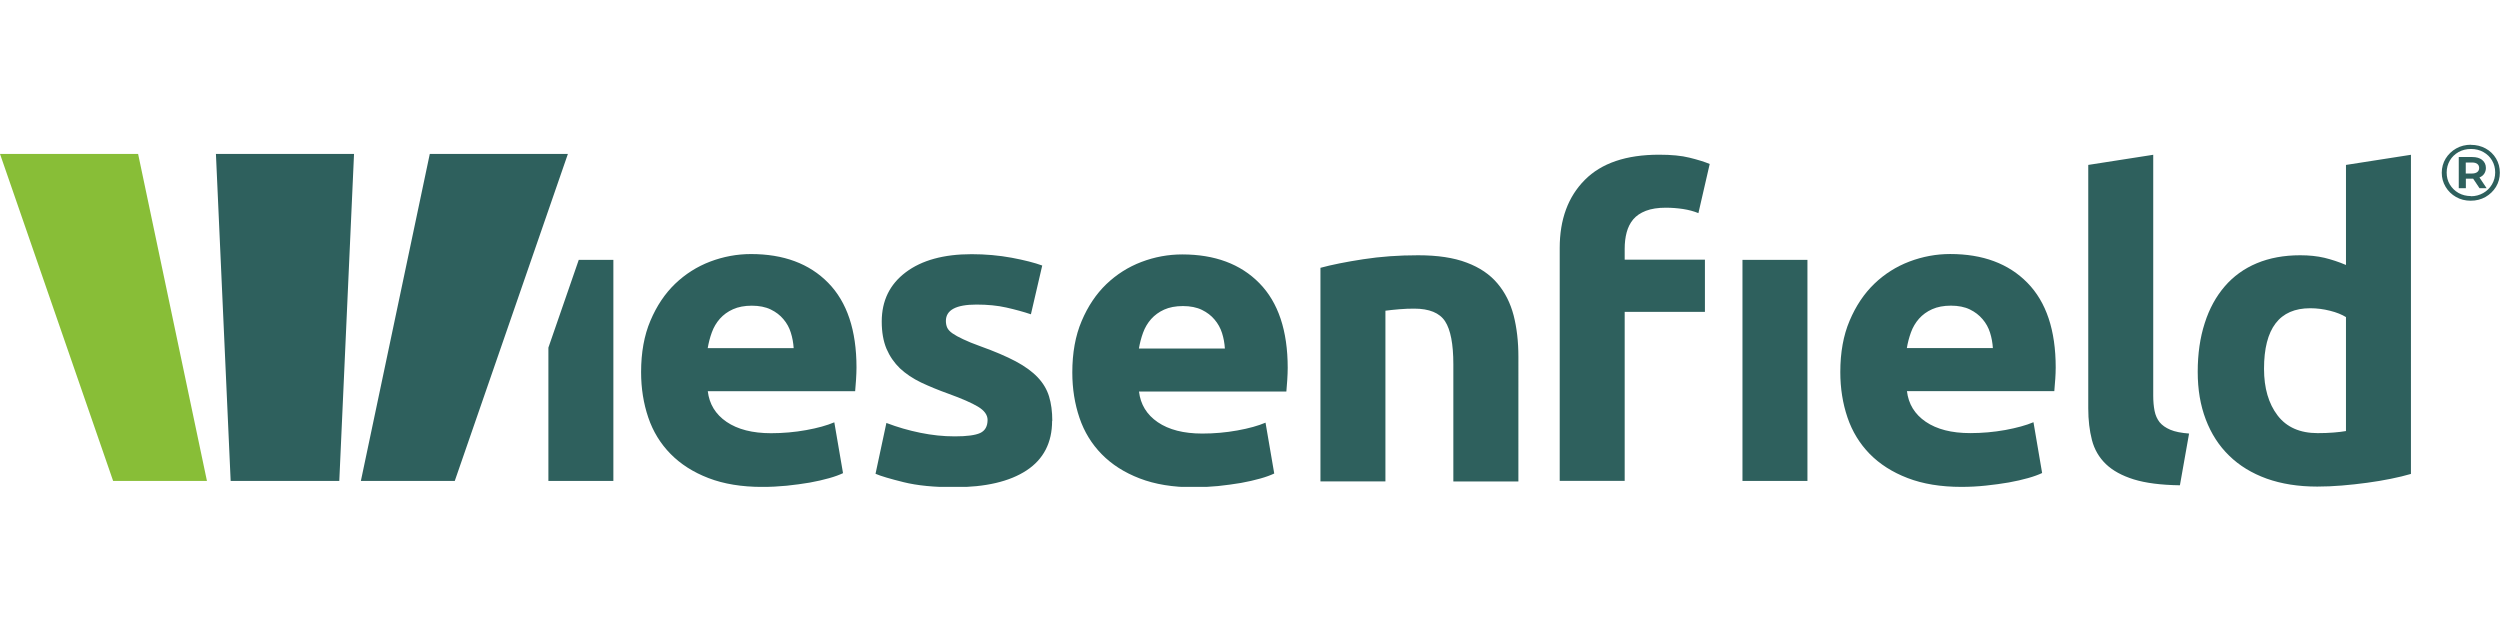
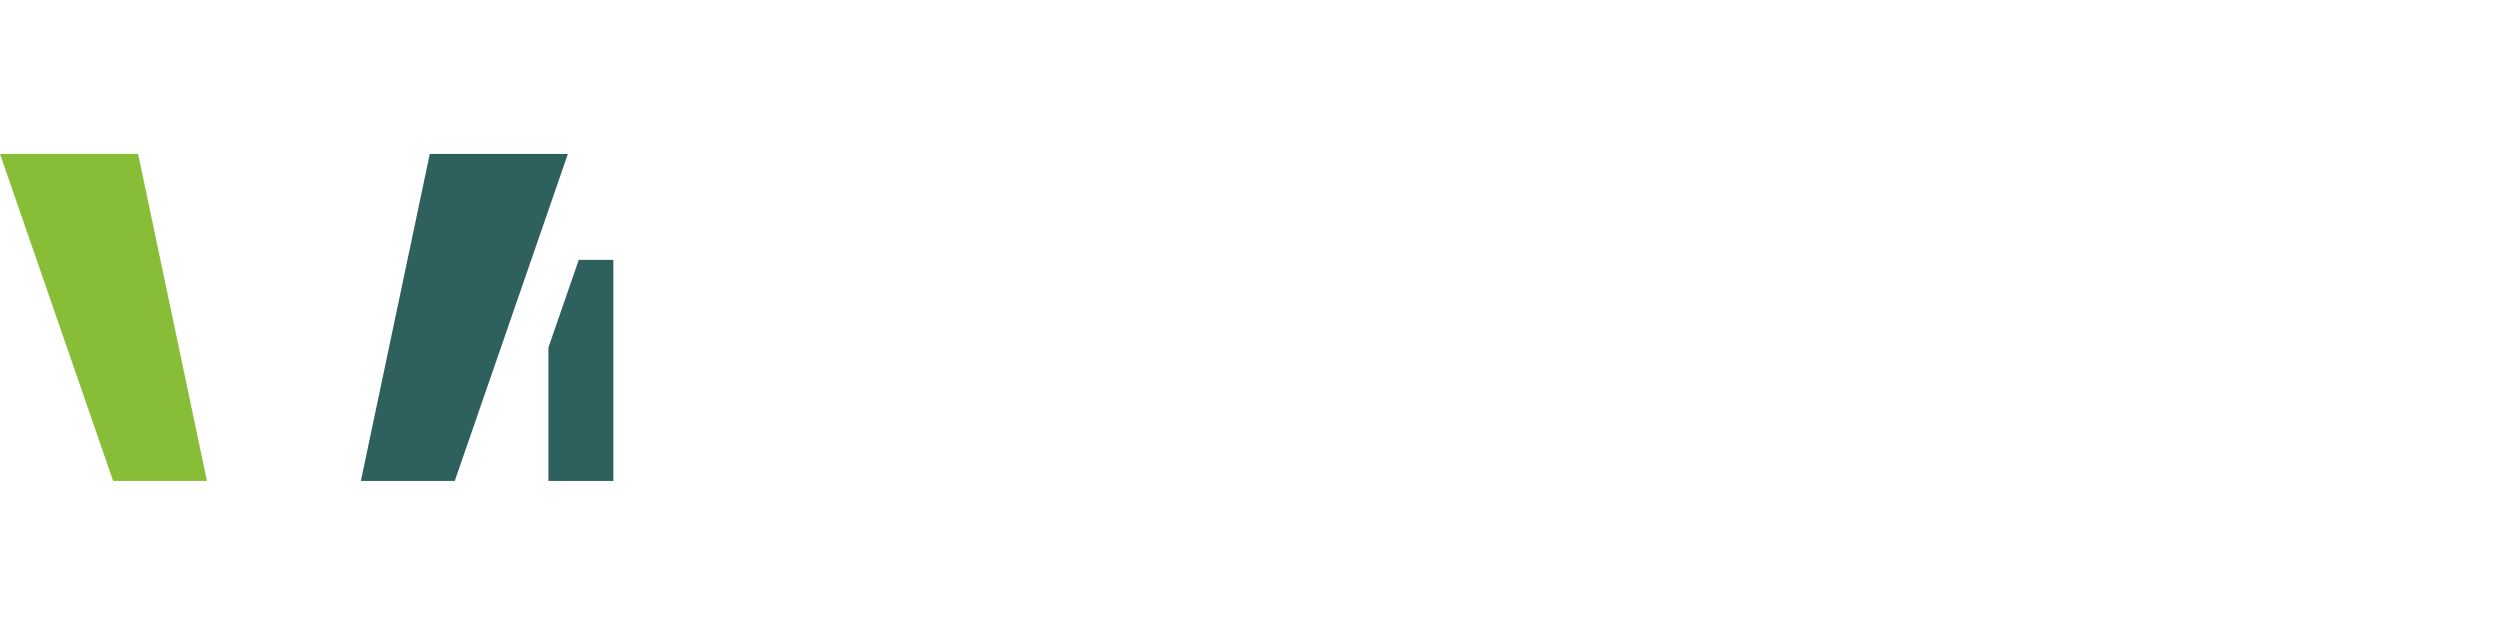
<svg xmlns="http://www.w3.org/2000/svg" width="95" height="24" viewBox="0 0 95 24" fill="none" version="1.1" id="svg7">
  <g clip-path="url(#clip0_5569_57370)" id="g7" transform="translate(0,-5.5)">
-     <path d="M 30.157,18.729 H 26.893 c 0.034,-0.201 0.085,-0.402 0.157,-0.599 0.072,-0.198 0.174,-0.369 0.307,-0.52 0.133,-0.148 0.297,-0.27 0.498,-0.359 0.198,-0.089 0.437,-0.135 0.714,-0.135 0.277,0 0.526,0.049 0.721,0.145 0.195,0.095 0.355,0.217 0.481,0.369 0.126,0.148 0.222,0.319 0.28,0.51 0.061,0.191 0.096,0.389 0.109,0.593 m 2.37,1.188 c 0.01,-0.165 0.017,-0.316 0.017,-0.454 0,-1.416 -0.358,-2.489 -1.076,-3.22 -0.717,-0.731 -1.697,-1.093 -2.933,-1.093 -0.529,0 -1.048,0.096 -1.55,0.286 -0.502,0.191 -0.946,0.474 -1.335,0.846 -0.386,0.372 -0.7,0.84 -0.936,1.399 -0.239,0.56 -0.355,1.212 -0.355,1.956 0,0.619 0.092,1.192 0.273,1.725 0.181,0.533 0.464,0.994 0.847,1.383 0.382,0.388 0.86,0.695 1.441,0.918 0.581,0.224 1.263,0.336 2.045,0.336 0.311,0 0.618,-0.016 0.929,-0.046 0.311,-0.033 0.598,-0.072 0.871,-0.118 0.27,-0.049 0.516,-0.105 0.738,-0.168 0.222,-0.062 0.396,-0.128 0.529,-0.191 l -0.331,-1.932 c -0.277,0.118 -0.632,0.217 -1.069,0.296 -0.437,0.079 -0.881,0.118 -1.335,0.118 -0.707,0 -1.27,-0.145 -1.69,-0.431 -0.42,-0.286 -0.656,-0.675 -0.714,-1.165 h 5.6 c 0.01,-0.128 0.024,-0.273 0.034,-0.441 m 7.457,1.564 c 0,-0.349 -0.041,-0.658 -0.123,-0.925 -0.082,-0.267 -0.225,-0.507 -0.43,-0.724 -0.205,-0.217 -0.485,-0.421 -0.837,-0.609 -0.355,-0.188 -0.802,-0.379 -1.342,-0.573 -0.266,-0.096 -0.485,-0.184 -0.656,-0.267 -0.171,-0.079 -0.307,-0.155 -0.406,-0.224 -0.099,-0.069 -0.164,-0.142 -0.198,-0.214 -0.034,-0.076 -0.051,-0.161 -0.051,-0.257 0,-0.415 0.386,-0.622 1.161,-0.622 0.42,0 0.799,0.036 1.134,0.112 0.338,0.076 0.649,0.161 0.936,0.257 l 0.43,-1.853 c -0.287,-0.105 -0.673,-0.204 -1.161,-0.296 -0.485,-0.089 -0.994,-0.135 -1.523,-0.135 -1.059,0 -1.895,0.23 -2.503,0.688 -0.608,0.458 -0.912,1.08 -0.912,1.87 0,0.405 0.061,0.75 0.181,1.037 0.123,0.286 0.294,0.533 0.512,0.744 0.222,0.207 0.488,0.385 0.802,0.537 0.314,0.148 0.666,0.293 1.052,0.431 0.498,0.181 0.867,0.342 1.11,0.487 0.242,0.145 0.365,0.313 0.365,0.504 0,0.244 -0.096,0.411 -0.28,0.497 -0.188,0.086 -0.509,0.128 -0.963,0.128 -0.454,0 -0.867,-0.046 -1.308,-0.135 -0.441,-0.089 -0.874,-0.214 -1.294,-0.375 l -0.413,1.932 c 0.198,0.086 0.553,0.191 1.069,0.319 0.516,0.128 1.158,0.191 1.929,0.191 1.181,0 2.096,-0.214 2.742,-0.639 0.645,-0.425 0.97,-1.054 0.97,-1.88 m 6.563,-2.752 h -3.264 c 0.034,-0.201 0.085,-0.402 0.157,-0.599 0.072,-0.198 0.174,-0.369 0.307,-0.52 0.133,-0.148 0.297,-0.27 0.495,-0.359 0.198,-0.089 0.437,-0.135 0.714,-0.135 0.277,0 0.526,0.049 0.721,0.145 0.195,0.096 0.355,0.217 0.481,0.369 0.126,0.148 0.222,0.319 0.283,0.51 0.061,0.191 0.096,0.388 0.109,0.593 m 2.37,1.188 c 0.01,-0.165 0.017,-0.316 0.017,-0.454 0,-1.415 -0.358,-2.489 -1.076,-3.22 -0.717,-0.731 -1.697,-1.093 -2.933,-1.093 -0.529,0 -1.048,0.095 -1.55,0.286 -0.502,0.191 -0.946,0.474 -1.335,0.846 -0.386,0.372 -0.7,0.84 -0.936,1.399 -0.239,0.56 -0.355,1.211 -0.355,1.955 0,0.619 0.092,1.192 0.273,1.725 0.181,0.533 0.464,0.994 0.847,1.383 0.382,0.389 0.86,0.695 1.441,0.918 0.581,0.224 1.263,0.336 2.045,0.336 0.311,0 0.618,-0.017 0.929,-0.046 0.307,-0.033 0.598,-0.072 0.871,-0.118 0.27,-0.049 0.516,-0.105 0.738,-0.168 0.222,-0.062 0.396,-0.128 0.529,-0.191 l -0.331,-1.932 c -0.277,0.118 -0.632,0.217 -1.069,0.296 -0.437,0.079 -0.881,0.118 -1.335,0.118 -0.707,0 -1.27,-0.145 -1.69,-0.431 -0.42,-0.286 -0.656,-0.675 -0.714,-1.165 h 5.6 c 0.01,-0.128 0.021,-0.273 0.034,-0.441 m 6.314,3.858 h 2.469 V 19.052 c 0,-0.576 -0.061,-1.096 -0.181,-1.567 -0.123,-0.467 -0.324,-0.872 -0.615,-1.215 -0.287,-0.342 -0.676,-0.606 -1.168,-0.79 -0.492,-0.188 -1.106,-0.28 -1.847,-0.28 -0.741,0 -1.424,0.049 -2.086,0.151 -0.662,0.102 -1.205,0.211 -1.625,0.326 v 8.115 h 2.469 v -6.485 c 0.154,-0.02 0.331,-0.04 0.529,-0.056 0.198,-0.017 0.386,-0.023 0.563,-0.023 0.574,0 0.966,0.161 1.175,0.481 0.208,0.319 0.314,0.863 0.314,1.629 v 4.457 z" fill="#2e605d" id="path1" />
-     <path d="m 64.539,13.601 0.43,-1.87 c -0.208,-0.086 -0.468,-0.165 -0.772,-0.24 -0.304,-0.076 -0.686,-0.112 -1.151,-0.112 -1.25,0 -2.189,0.319 -2.824,0.958 -0.635,0.639 -0.953,1.501 -0.953,2.587 v 8.849 h 2.469 v -6.423 h 3.049 v -1.982 h -3.049 v -0.415 c 0,-0.224 0.024,-0.431 0.075,-0.622 0.051,-0.191 0.133,-0.355 0.249,-0.494 0.116,-0.138 0.277,-0.247 0.481,-0.326 0.205,-0.079 0.458,-0.118 0.755,-0.118 0.222,0 0.441,0.017 0.656,0.049 0.215,0.033 0.413,0.086 0.587,0.158 m 1.673,10.175 h 2.469 v -8.401 h -2.469 z m 9.51,-5.047 h -3.264 c 0.034,-0.201 0.085,-0.402 0.157,-0.599 0.072,-0.198 0.174,-0.369 0.307,-0.52 0.133,-0.148 0.297,-0.27 0.498,-0.359 0.198,-0.089 0.437,-0.135 0.714,-0.135 0.277,0 0.526,0.049 0.721,0.145 0.195,0.095 0.352,0.217 0.481,0.369 0.13,0.151 0.222,0.319 0.283,0.51 0.061,0.191 0.096,0.389 0.109,0.593 m 2.37,1.188 c 0.01,-0.165 0.017,-0.316 0.017,-0.454 0,-1.416 -0.358,-2.489 -1.076,-3.22 -0.717,-0.731 -1.697,-1.093 -2.933,-1.093 -0.529,0 -1.048,0.096 -1.55,0.286 -0.502,0.191 -0.949,0.474 -1.335,0.846 -0.386,0.372 -0.7,0.84 -0.936,1.399 -0.239,0.56 -0.355,1.212 -0.355,1.956 0,0.619 0.092,1.192 0.273,1.725 0.181,0.533 0.464,0.994 0.843,1.383 0.382,0.388 0.86,0.695 1.441,0.918 0.581,0.224 1.263,0.336 2.045,0.336 0.307,0 0.618,-0.016 0.929,-0.049 0.311,-0.033 0.598,-0.072 0.871,-0.119 0.27,-0.049 0.516,-0.105 0.738,-0.168 0.222,-0.063 0.396,-0.128 0.529,-0.191 L 77.272,21.544 c -0.277,0.118 -0.632,0.214 -1.069,0.296 -0.437,0.079 -0.881,0.118 -1.335,0.118 -0.707,0 -1.27,-0.145 -1.69,-0.431 -0.42,-0.286 -0.656,-0.675 -0.714,-1.165 h 5.6 c 0.01,-0.128 0.024,-0.273 0.034,-0.438 m 4.739,4.016 0.348,-1.965 c -0.297,-0.023 -0.536,-0.069 -0.714,-0.145 -0.178,-0.076 -0.311,-0.171 -0.406,-0.286 -0.092,-0.118 -0.157,-0.26 -0.191,-0.431 -0.034,-0.171 -0.051,-0.362 -0.051,-0.576 v -9.155 l -2.469,0.385 v 9.25 c 0,0.448 0.048,0.849 0.14,1.205 0.092,0.355 0.27,0.662 0.529,0.912 0.26,0.25 0.615,0.444 1.062,0.583 0.447,0.138 1.031,0.214 1.748,0.224 m 6.314,-2.061 c -0.123,0.023 -0.277,0.04 -0.464,0.056 -0.188,0.016 -0.393,0.023 -0.611,0.023 -0.673,0 -1.181,-0.224 -1.523,-0.671 -0.342,-0.448 -0.516,-1.037 -0.516,-1.774 0,-1.534 0.587,-2.301 1.755,-2.301 0.253,0 0.505,0.033 0.755,0.096 0.249,0.062 0.451,0.145 0.604,0.24 v 4.329 z m 2.469,1.629 V 11.382 l -2.469,0.385 v 3.802 c -0.277,-0.118 -0.55,-0.207 -0.82,-0.273 -0.27,-0.063 -0.577,-0.096 -0.919,-0.096 -0.618,0 -1.168,0.102 -1.649,0.303 -0.481,0.201 -0.888,0.494 -1.219,0.879 -0.331,0.385 -0.587,0.849 -0.761,1.399 -0.178,0.55 -0.266,1.165 -0.266,1.847 0,0.681 0.102,1.274 0.307,1.814 0.205,0.537 0.499,0.997 0.888,1.373 0.386,0.379 0.861,0.668 1.424,0.872 0.563,0.201 1.205,0.303 1.922,0.303 0.297,0 0.611,-0.013 0.936,-0.04 0.324,-0.026 0.645,-0.063 0.96,-0.105 0.314,-0.043 0.615,-0.092 0.901,-0.151 0.287,-0.059 0.539,-0.118 0.761,-0.184" fill="#2e605d" id="path2" />
    <path d="m 20.839,18.71 v 5.066 h 2.469 V 15.375 H 21.993 Z" fill="#2e605d" id="path3" />
-     <path d="m 93.699,12.093 v -0.418 h 0.232 c 0.089,0 0.157,0.016 0.205,0.053 0.048,0.036 0.072,0.089 0.072,0.155 0,0.066 -0.024,0.119 -0.072,0.155 -0.048,0.036 -0.116,0.056 -0.205,0.056 z m 0.765,-0.211 c 0,-0.125 -0.048,-0.227 -0.14,-0.303 -0.092,-0.076 -0.219,-0.112 -0.379,-0.112 H 93.433 v 1.185 h 0.27 v -0.362 h 0.277 l 0.242,0.362 h 0.27 l -0.273,-0.408 c 0.079,-0.033 0.14,-0.079 0.181,-0.142 0.041,-0.062 0.065,-0.138 0.065,-0.227 m -0.57,1.076 c -0.174,0 -0.331,-0.04 -0.471,-0.118 -0.14,-0.079 -0.249,-0.188 -0.331,-0.323 -0.082,-0.135 -0.119,-0.286 -0.119,-0.454 0,-0.168 0.041,-0.319 0.119,-0.454 0.079,-0.135 0.191,-0.244 0.331,-0.323 0.14,-0.079 0.3,-0.118 0.475,-0.118 0.174,0 0.331,0.04 0.471,0.118 0.14,0.079 0.249,0.184 0.328,0.319 0.079,0.135 0.119,0.286 0.119,0.454 0,0.168 -0.041,0.319 -0.123,0.458 -0.082,0.138 -0.191,0.247 -0.331,0.326 -0.14,0.079 -0.297,0.122 -0.471,0.122 M 93.897,11 c -0.205,0 -0.393,0.046 -0.563,0.142 -0.167,0.095 -0.3,0.224 -0.4,0.385 -0.096,0.161 -0.147,0.342 -0.147,0.537 0,0.194 0.048,0.372 0.147,0.537 0.096,0.161 0.229,0.29 0.396,0.385 0.167,0.095 0.352,0.141 0.557,0.141 0.205,0 0.389,-0.046 0.56,-0.141 0.167,-0.096 0.3,-0.224 0.4,-0.385 0.099,-0.165 0.147,-0.342 0.147,-0.54 0,-0.198 -0.048,-0.375 -0.143,-0.537 -0.096,-0.161 -0.229,-0.29 -0.396,-0.382 -0.167,-0.092 -0.355,-0.138 -0.56,-0.138" fill="#2e605d" id="path4" />
-     <path d="m 8.205,11.349 0.56,12.427 h 4.128 l 0.56,-12.427 z" fill="#2e605d" id="path5" />
    <path d="m 16.332,11.349 -2.619,12.427 h 3.568 L 21.58,11.349 Z" fill="#2e605d" id="path6" />
    <path d="M 5.248,11.349 7.864,23.776 H 4.299 L 0,11.349 Z" fill="#88be37" id="path7" />
  </g>
  <defs id="defs7">
    <clipPath id="clip0_5569_57370">
      <rect width="95" height="13" fill="white" transform="translate(0 11)" id="rect7" />
    </clipPath>
  </defs>
</svg>